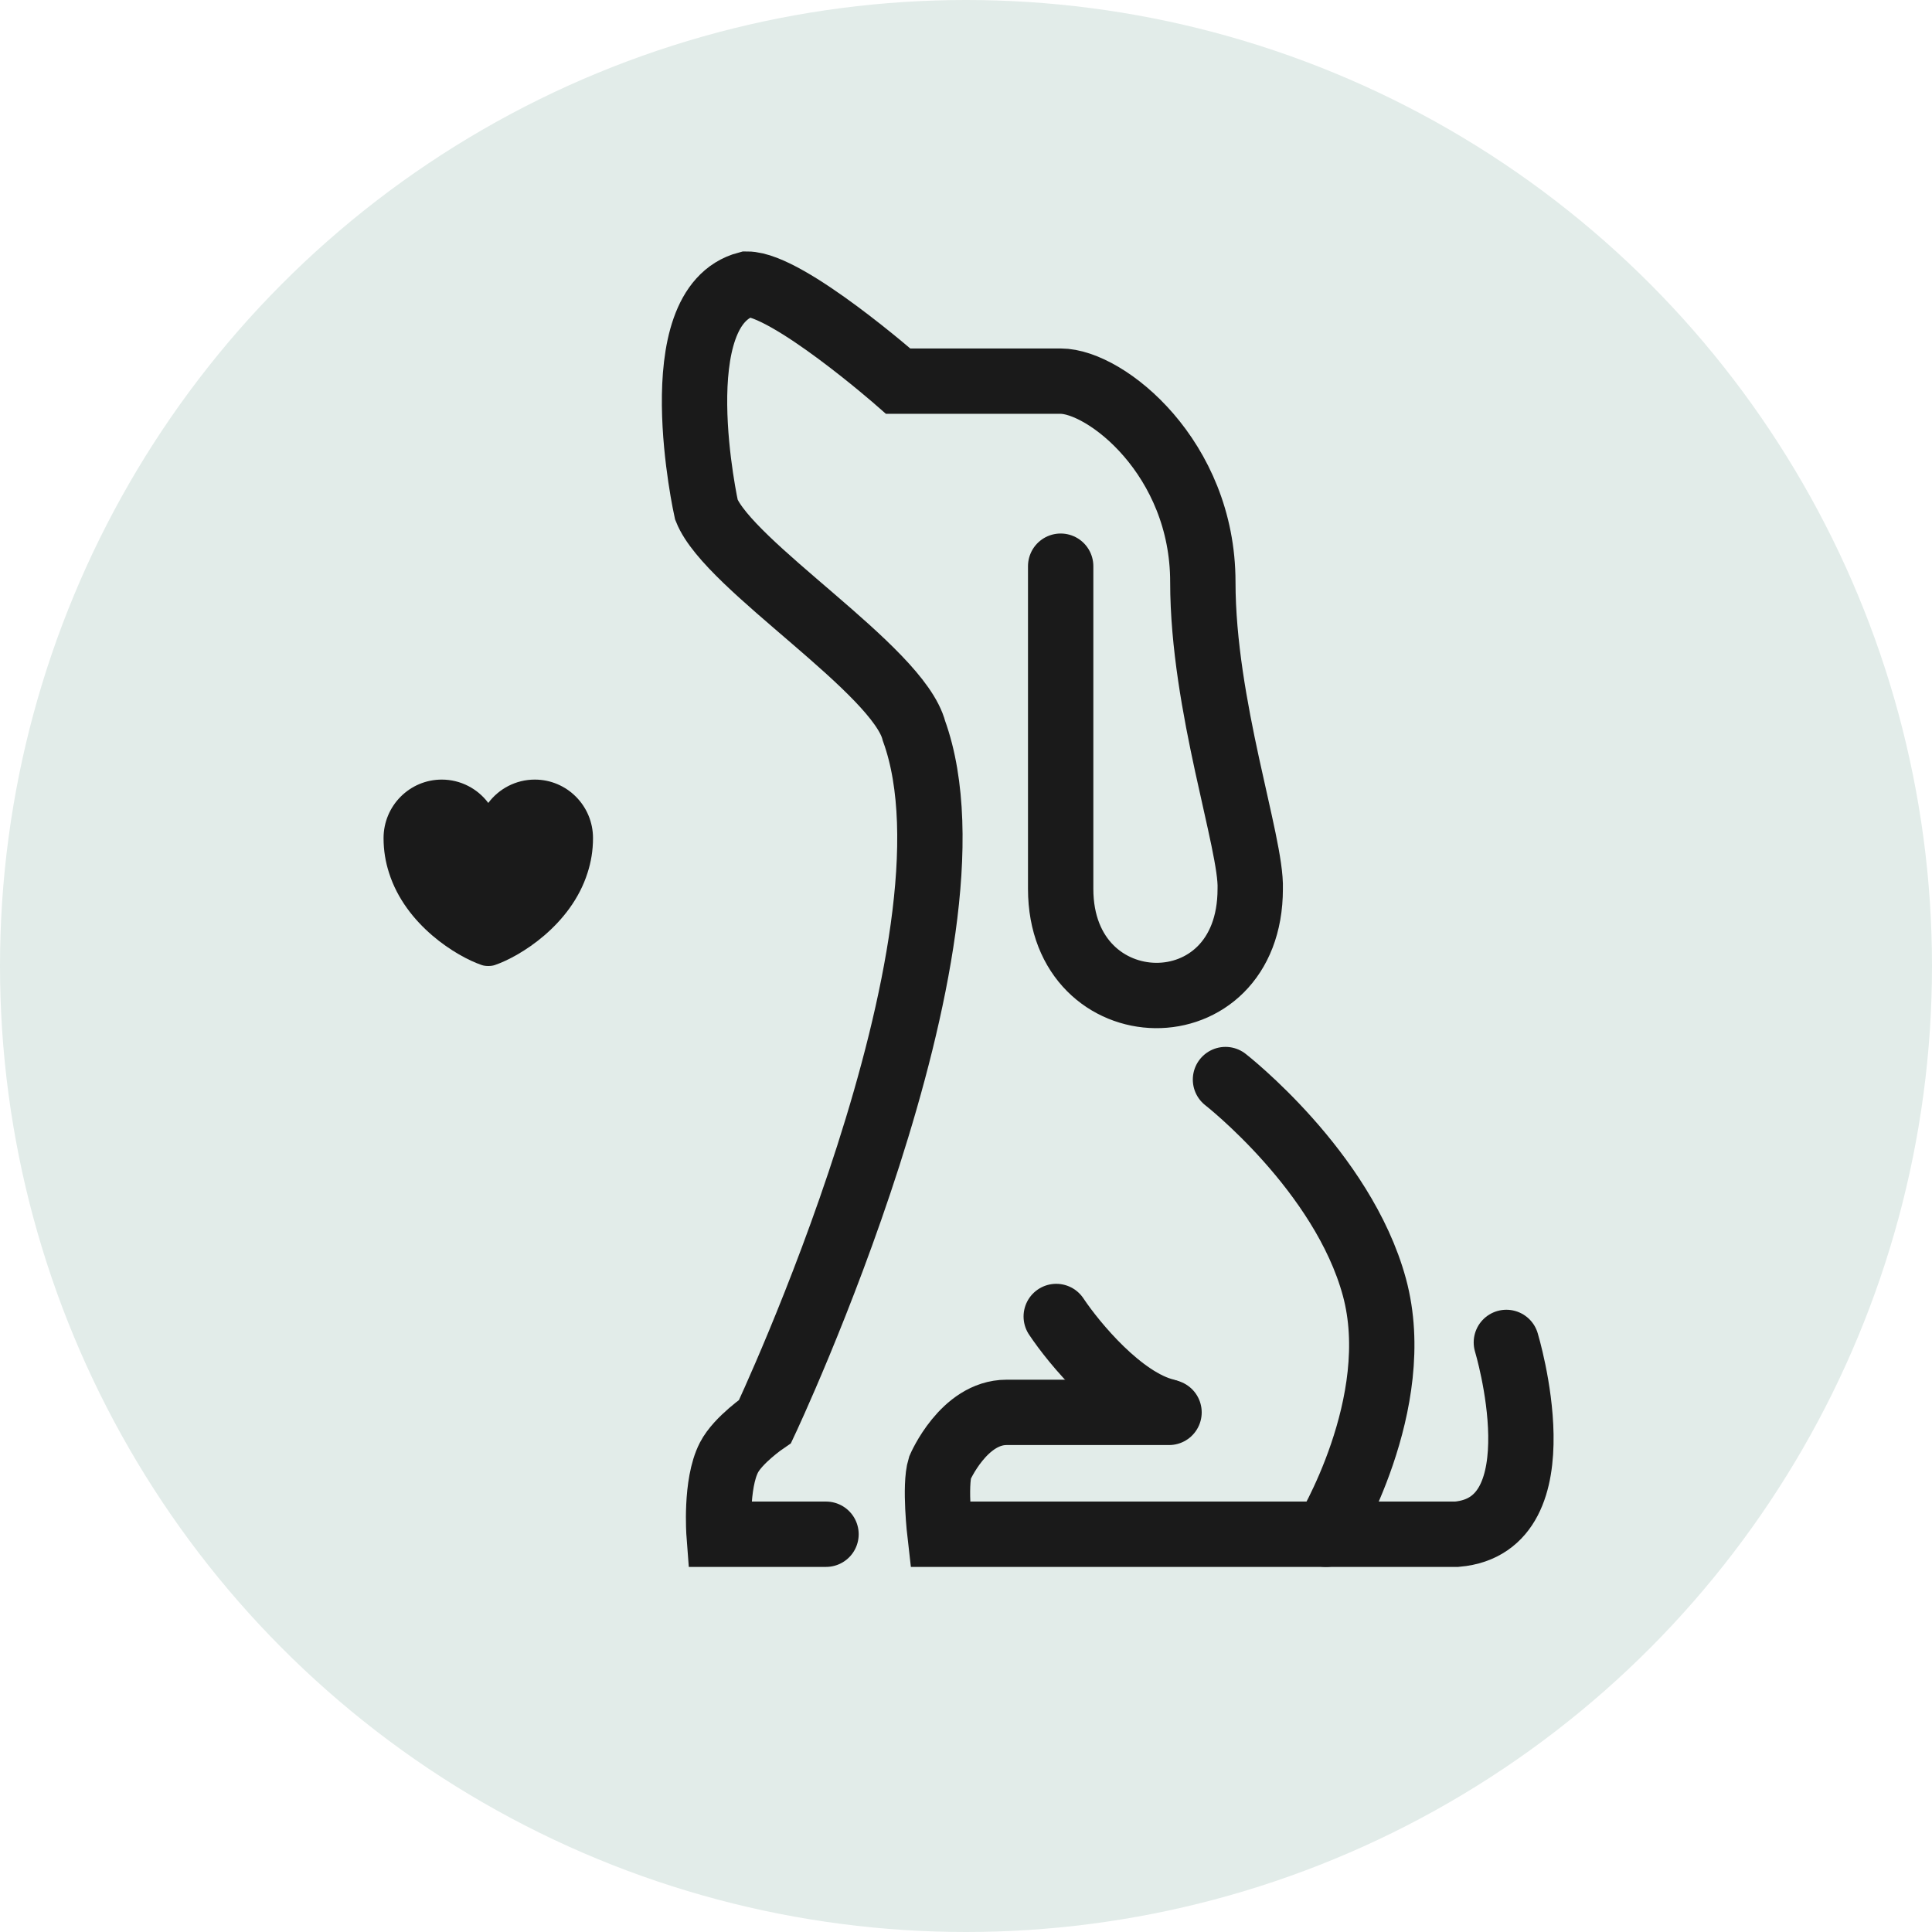
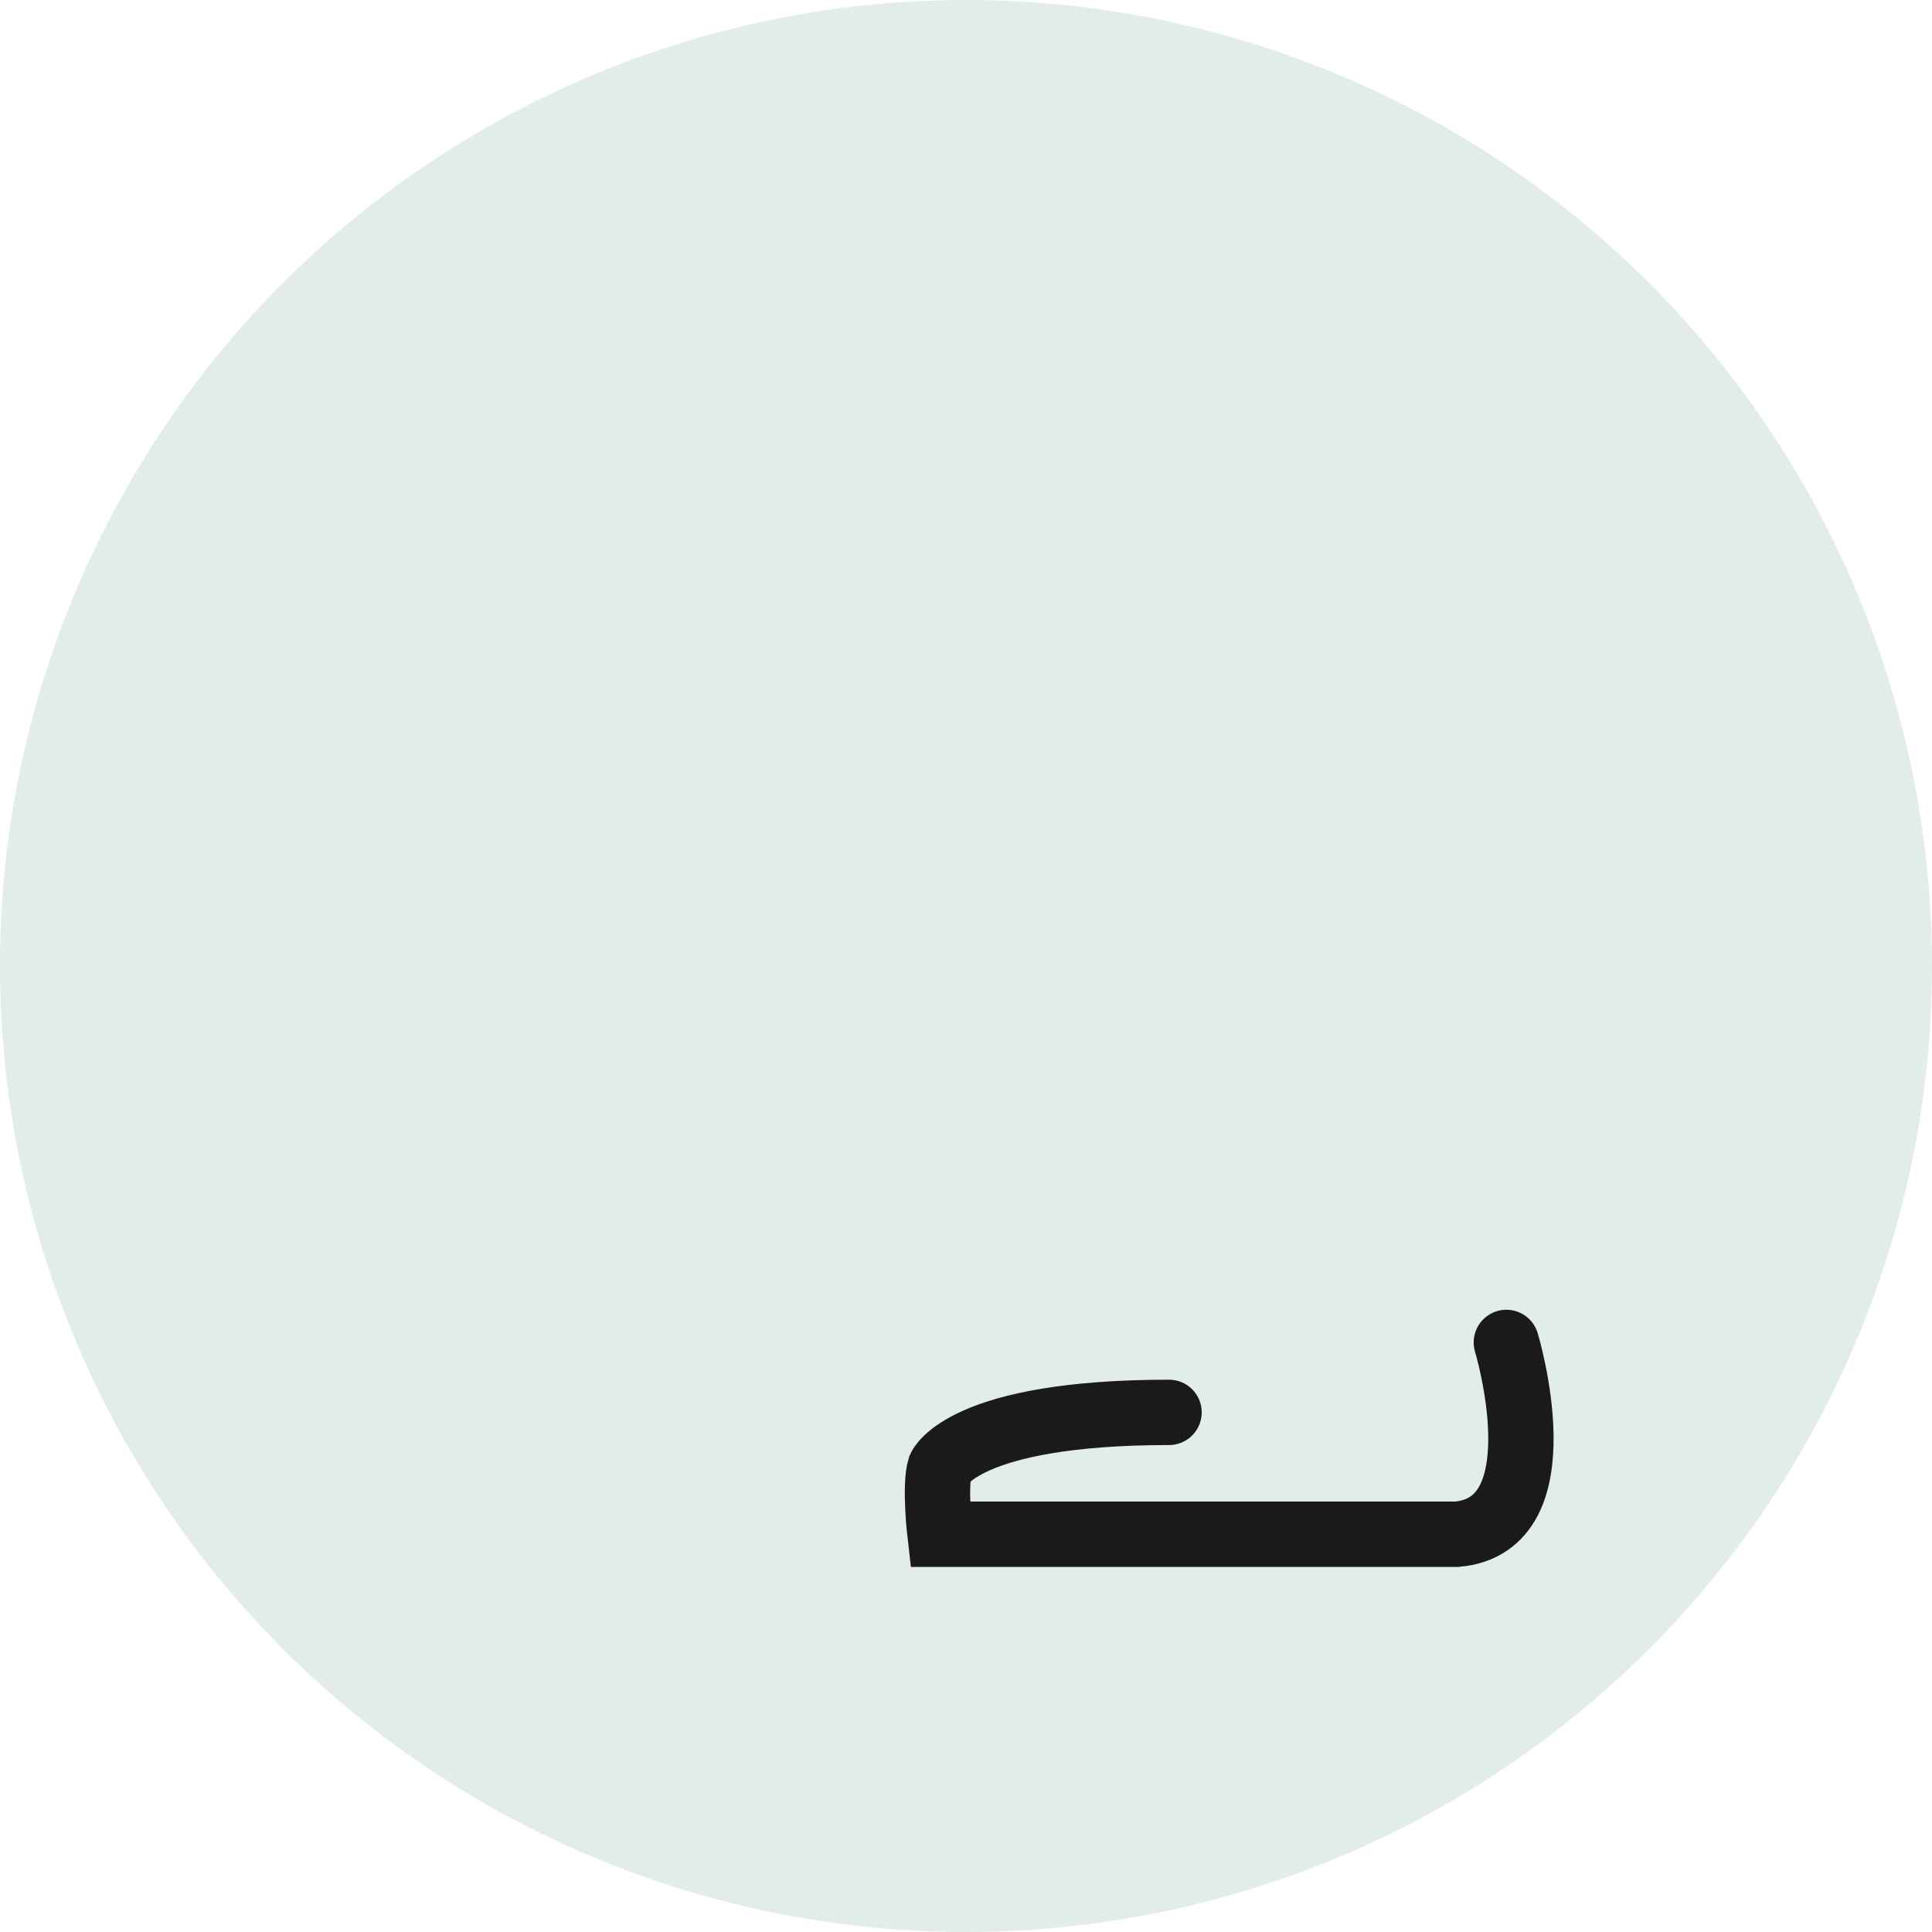
<svg xmlns="http://www.w3.org/2000/svg" width="68" height="68" viewBox="0 0 68 68" fill="none">
  <circle cx="34" cy="34" r="34" fill="#E2ECE9" />
-   <path d="M37.176 46.336C37.811 47.289 39.471 49.29 41.028 49.672M43.133 37.997C43.133 37.997 47.262 41.213 48.374 45.303C49.486 49.394 46.667 54 46.667 54" stroke="#1A1A1A" stroke-width="2.3" stroke-linecap="round" />
-   <path d="M41.146 49.711H35.427C33.918 49.711 33.084 51.657 33.084 51.657C32.886 52.293 33.084 54 33.084 54H51.272C54.965 53.682 53.019 47.249 53.019 47.249" stroke="#1A1A1A" stroke-width="2.3" stroke-linecap="round" />
-   <path d="M37.332 19.928C37.332 22.787 37.332 26.361 37.332 31.285C37.332 36.21 44.004 36.368 44.004 31.285C44.059 29.688 42.336 24.852 42.336 20.484C42.336 16.116 38.921 13.415 37.332 13.415H31.614C31.614 13.415 27.722 10 26.293 10C23.274 10.794 24.863 17.942 24.863 17.942C25.657 19.928 31.614 23.563 32.17 25.726C34.87 33.192 26.928 50.029 26.928 50.029C26.928 50.029 25.979 50.676 25.657 51.3C25.174 52.237 25.309 54 25.309 54H29.073" stroke="#1A1A1A" stroke-width="2.3" stroke-linecap="round" />
-   <path d="M18.823 27.439C18.155 27.439 17.558 27.763 17.186 28.261C16.814 27.763 16.217 27.439 15.549 27.439C14.418 27.439 13.5 28.36 13.5 29.499C13.5 29.938 13.57 30.343 13.692 30.72C14.274 32.562 16.069 33.665 16.957 33.967C17.083 34.011 17.289 34.011 17.415 33.967C18.303 33.665 20.098 32.562 20.68 30.72C20.802 30.343 20.872 29.938 20.872 29.499C20.872 28.36 19.954 27.439 18.823 27.439Z" fill="#1A1A1A" />
+   <path d="M41.146 49.711C33.918 49.711 33.084 51.657 33.084 51.657C32.886 52.293 33.084 54 33.084 54H51.272C54.965 53.682 53.019 47.249 53.019 47.249" stroke="#1A1A1A" stroke-width="2.3" stroke-linecap="round" />
</svg>